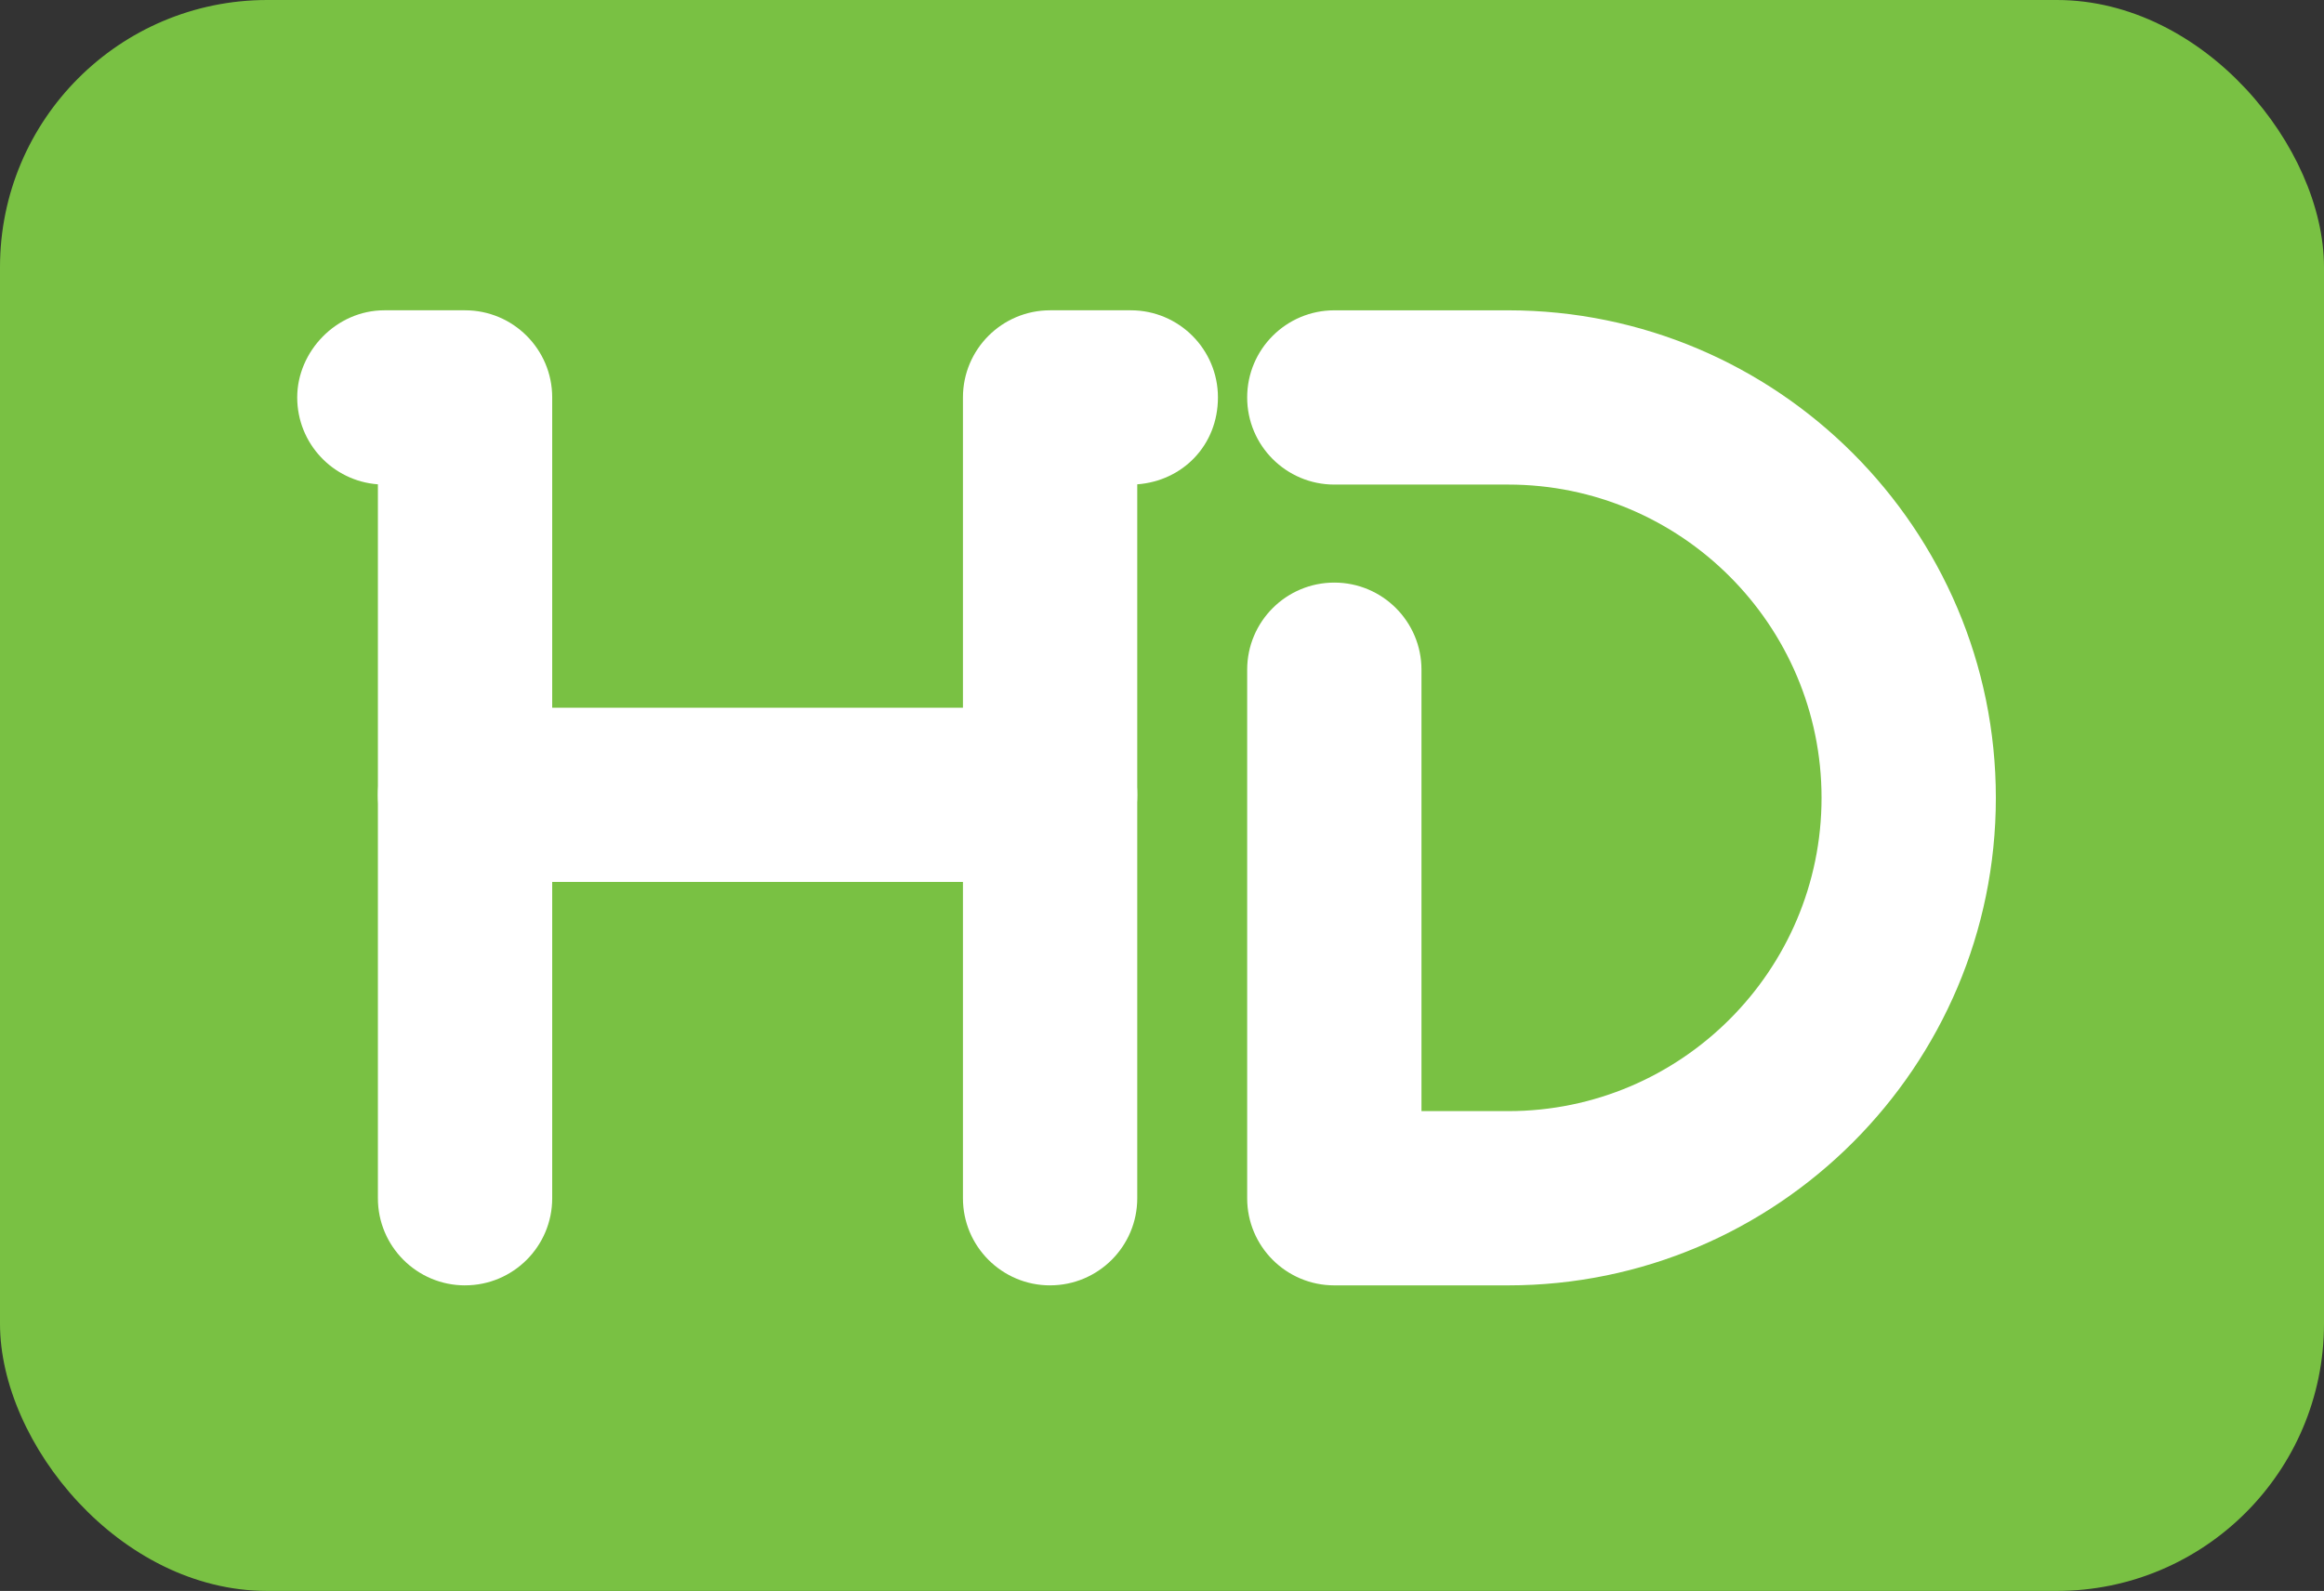
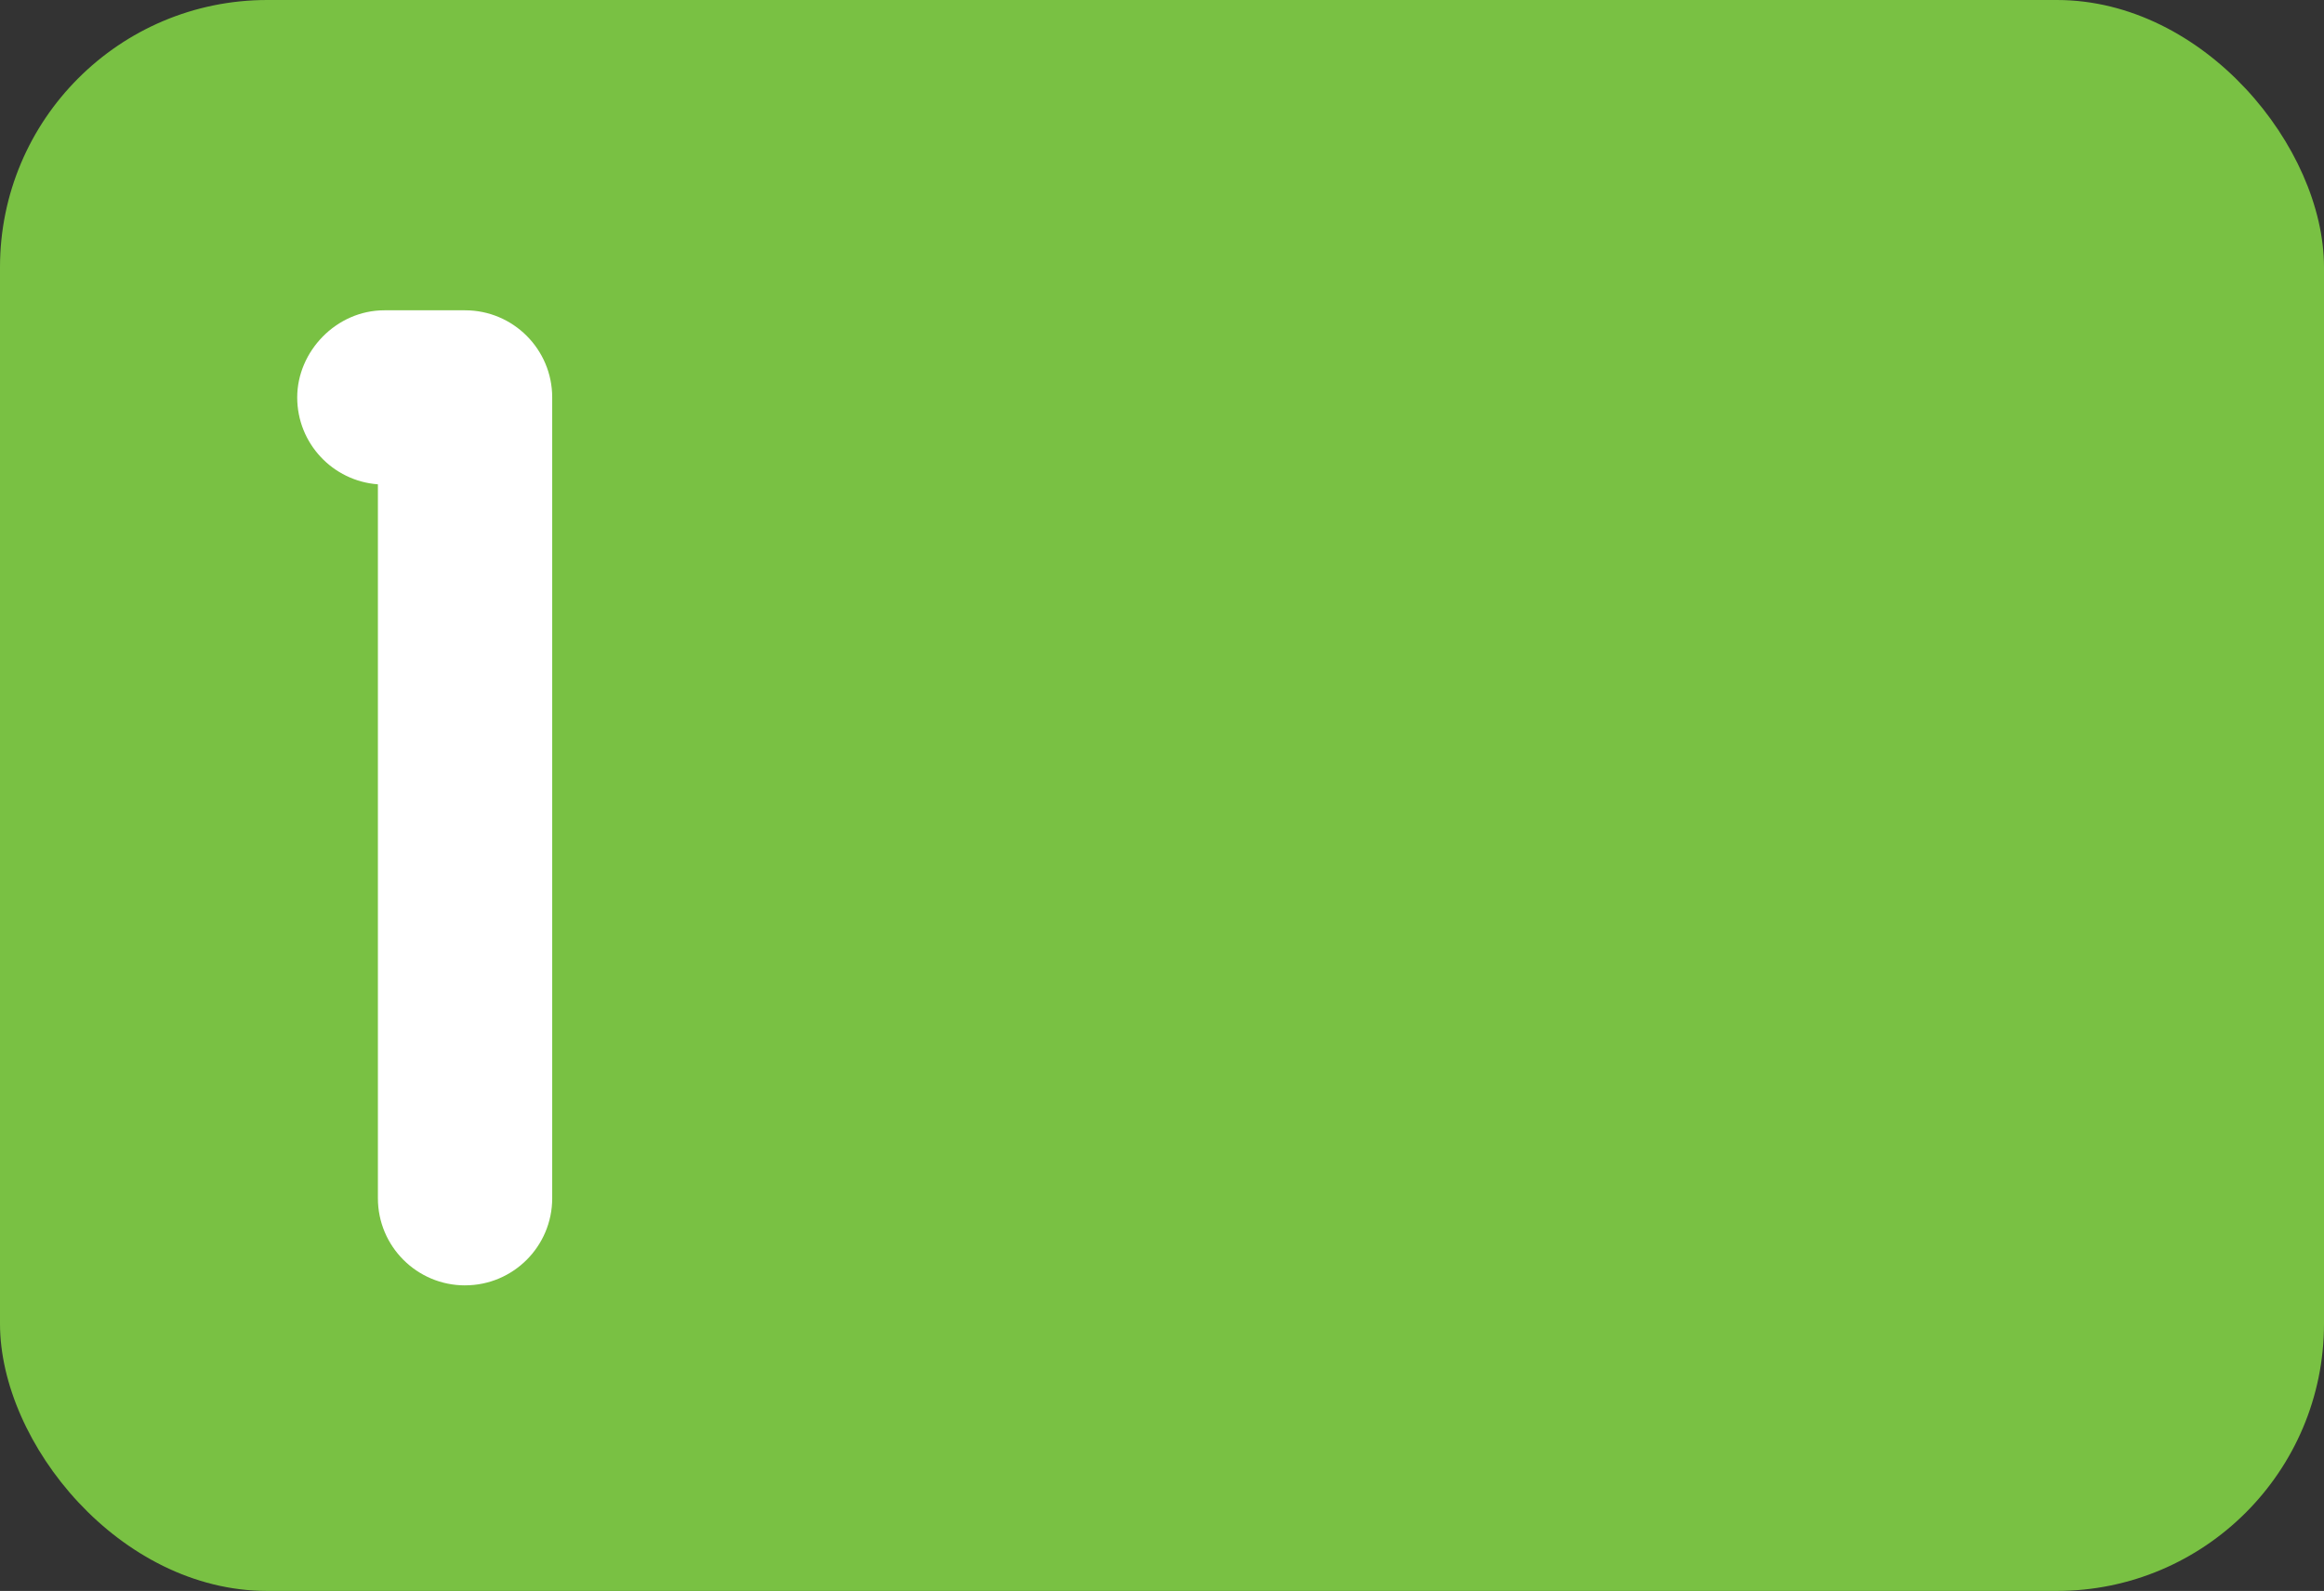
<svg xmlns="http://www.w3.org/2000/svg" id="b" data-name="Слой_2" width="1000" height="684.77" viewBox="0 0 1000 684.77">
  <rect x="0" y="0" width="1000" height="684.77" fill="#333333" stroke="none" />
  <g id="c" data-name="Слой_1">
    <rect width="1000" height="684.77" rx="115" ry="115" style="fill: #79c143;" />
-     <path d="M648.96,553.25h-74.81c-20.71,0-37.5-16.79-37.5-37.5v-227.49c0-20.71,16.79-37.5,37.5-37.5s37.5,16.79,37.5,37.5v189.99h37.31c74.35,0,134.84-60.49,134.84-134.84s-60.49-134.84-134.84-134.84h-74.81c-20.71,0-37.5-16.79-37.5-37.5s16.79-37.5,37.5-37.5h74.81c115.71,0,209.84,94.13,209.84,209.84s-94.13,209.84-209.84,209.84Z" style="fill: #fff;" />
    <path d="M200.11,553.25c-20.71,0-37.5-16.79-37.5-37.5V208.46c-19.41-1.42-34.72-17.62-34.72-37.4s16.79-37.5,37.5-37.5h34.72c20.71,0,37.5,16.79,37.5,37.5v344.68c0,20.71-16.79,37.5-37.5,37.5Z" style="fill: #fff;" />
-     <path d="M451.85,553.25c-20.71,0-37.5-16.79-37.5-37.5V171.06c0-20.71,16.79-37.5,37.5-37.5h34.72c20.71,0,37.5,16.79,37.5,37.5s-15.31,35.98-34.72,37.4v307.28c0,20.71-16.79,37.5-37.5,37.5Z" style="fill: #fff;" />
-     <path d="M451.85,379.61h-251.74c-20.71,0-37.5-16.79-37.5-37.5s16.79-37.5,37.5-37.5h251.74c20.71,0,37.5,16.79,37.5,37.5s-16.79,37.5-37.5,37.5Z" style="fill: #fff;" />
  </g>
</svg>